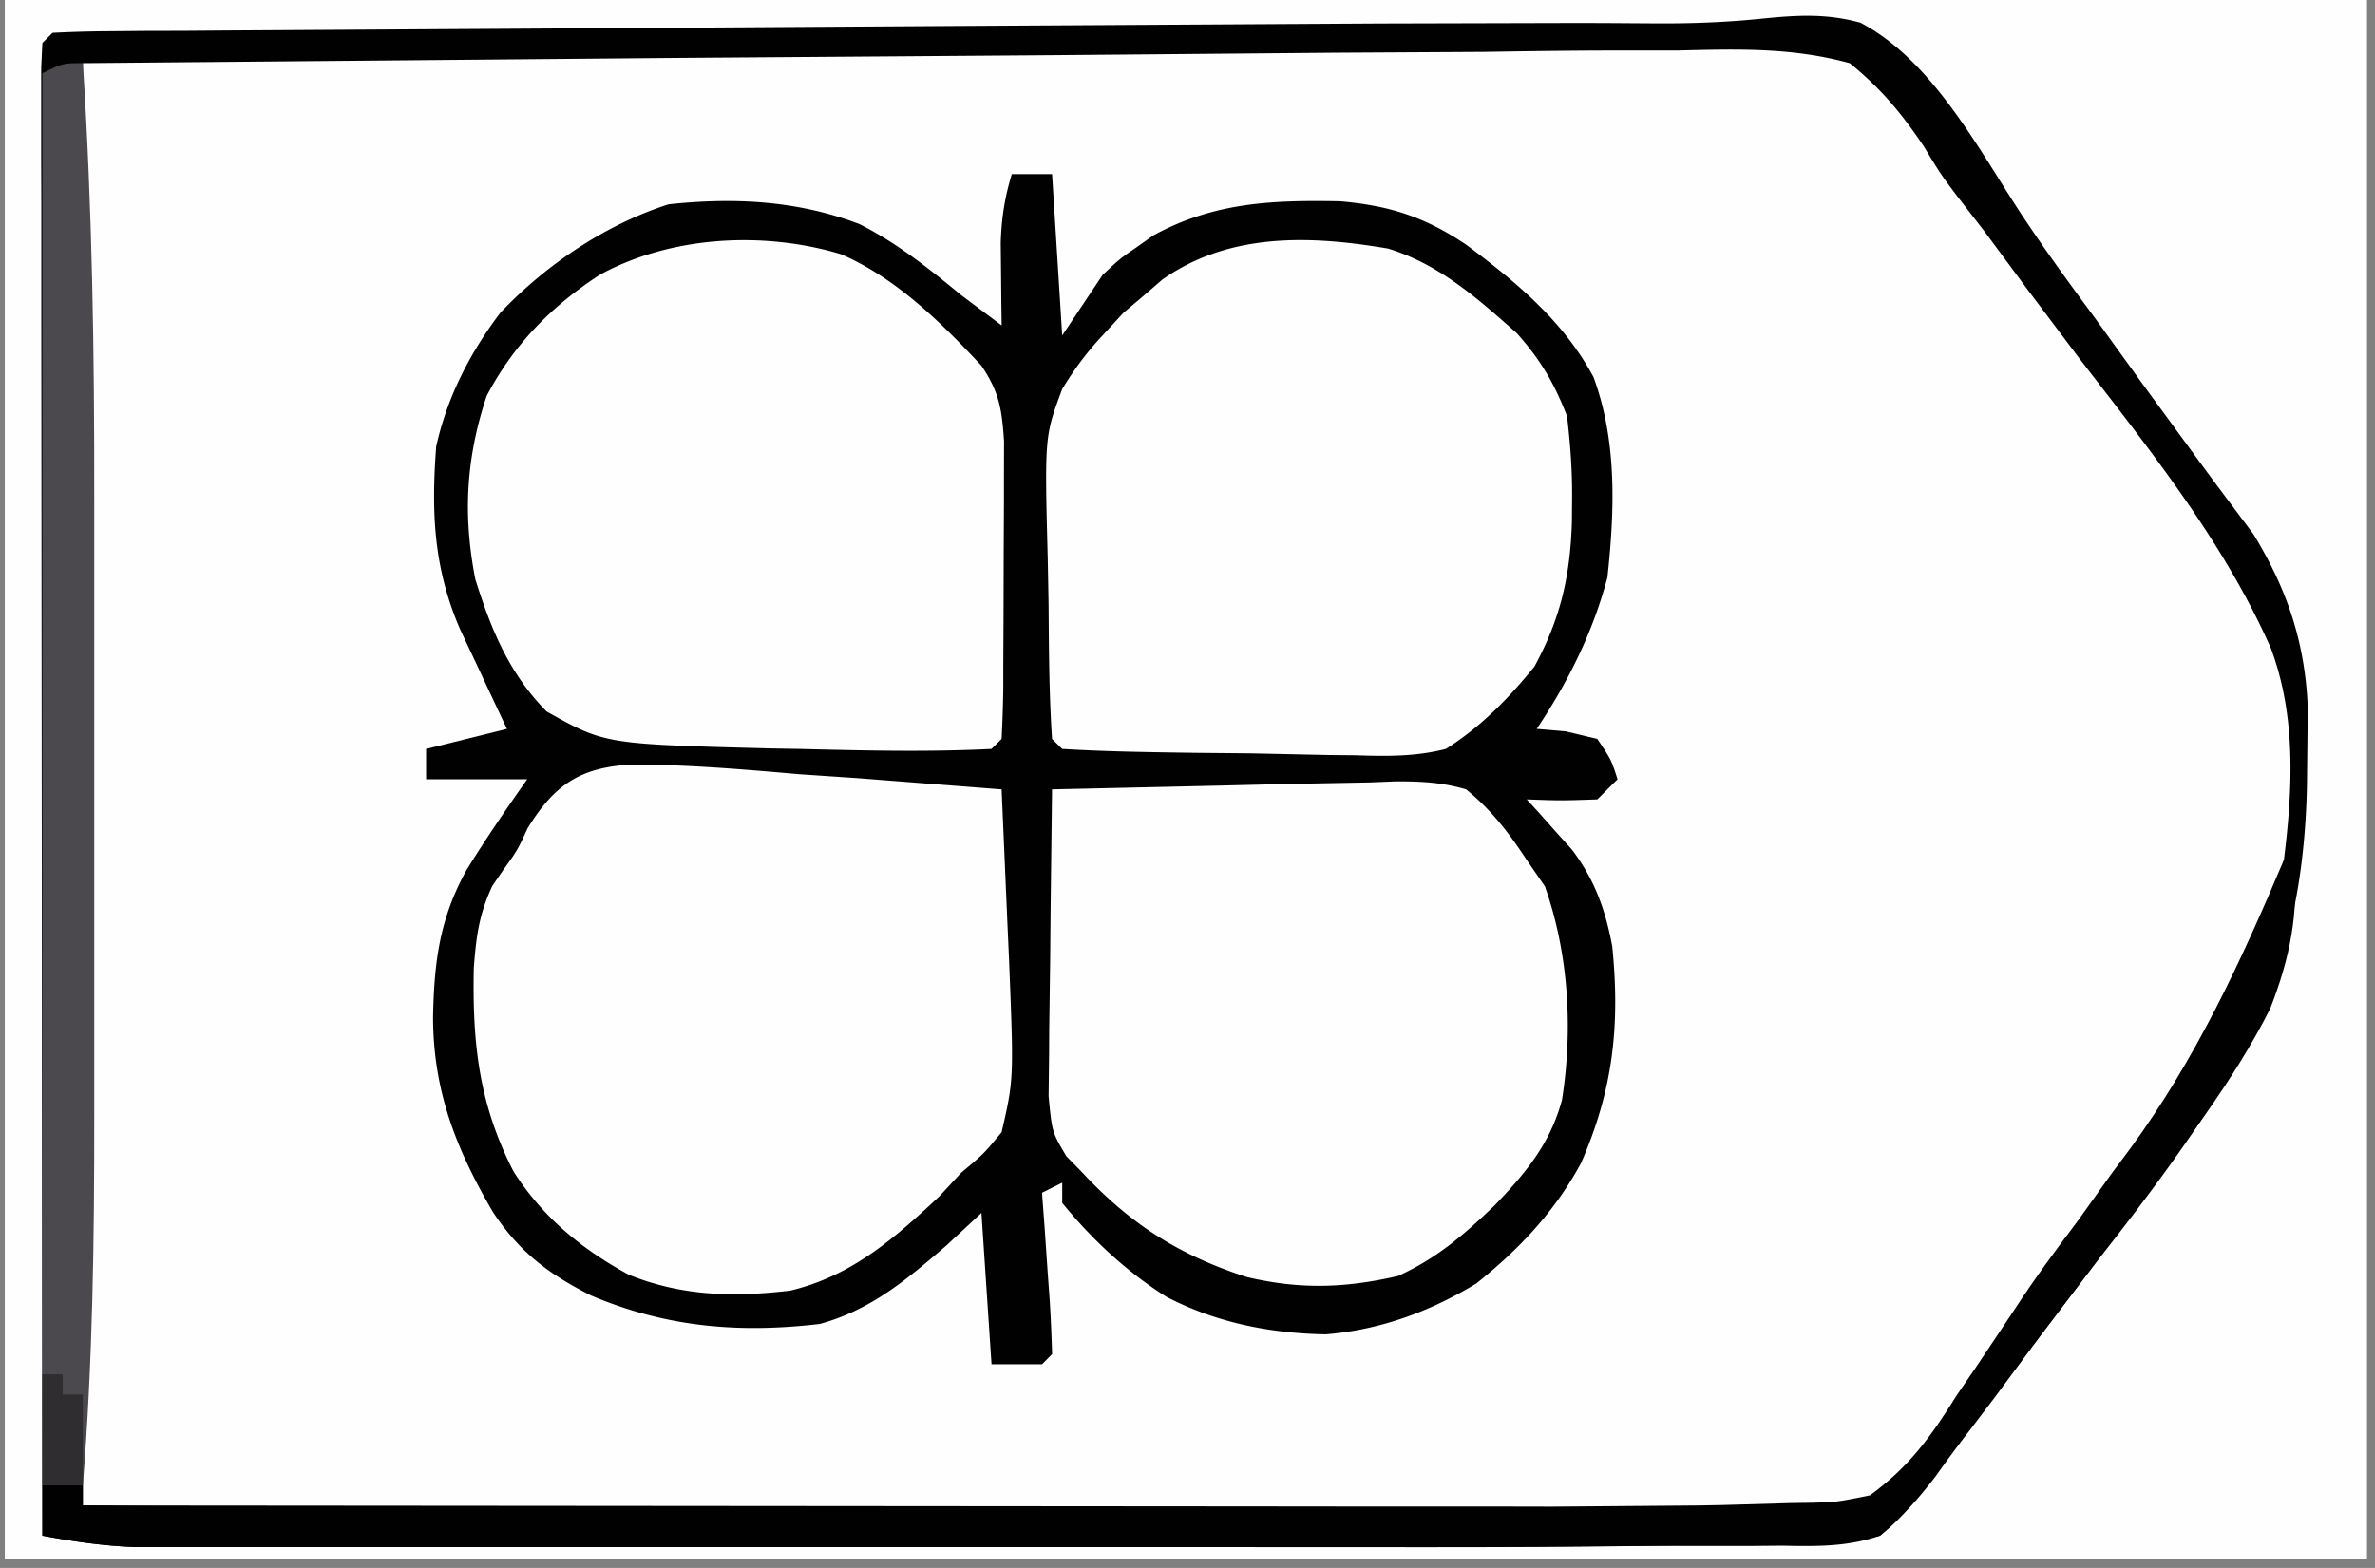
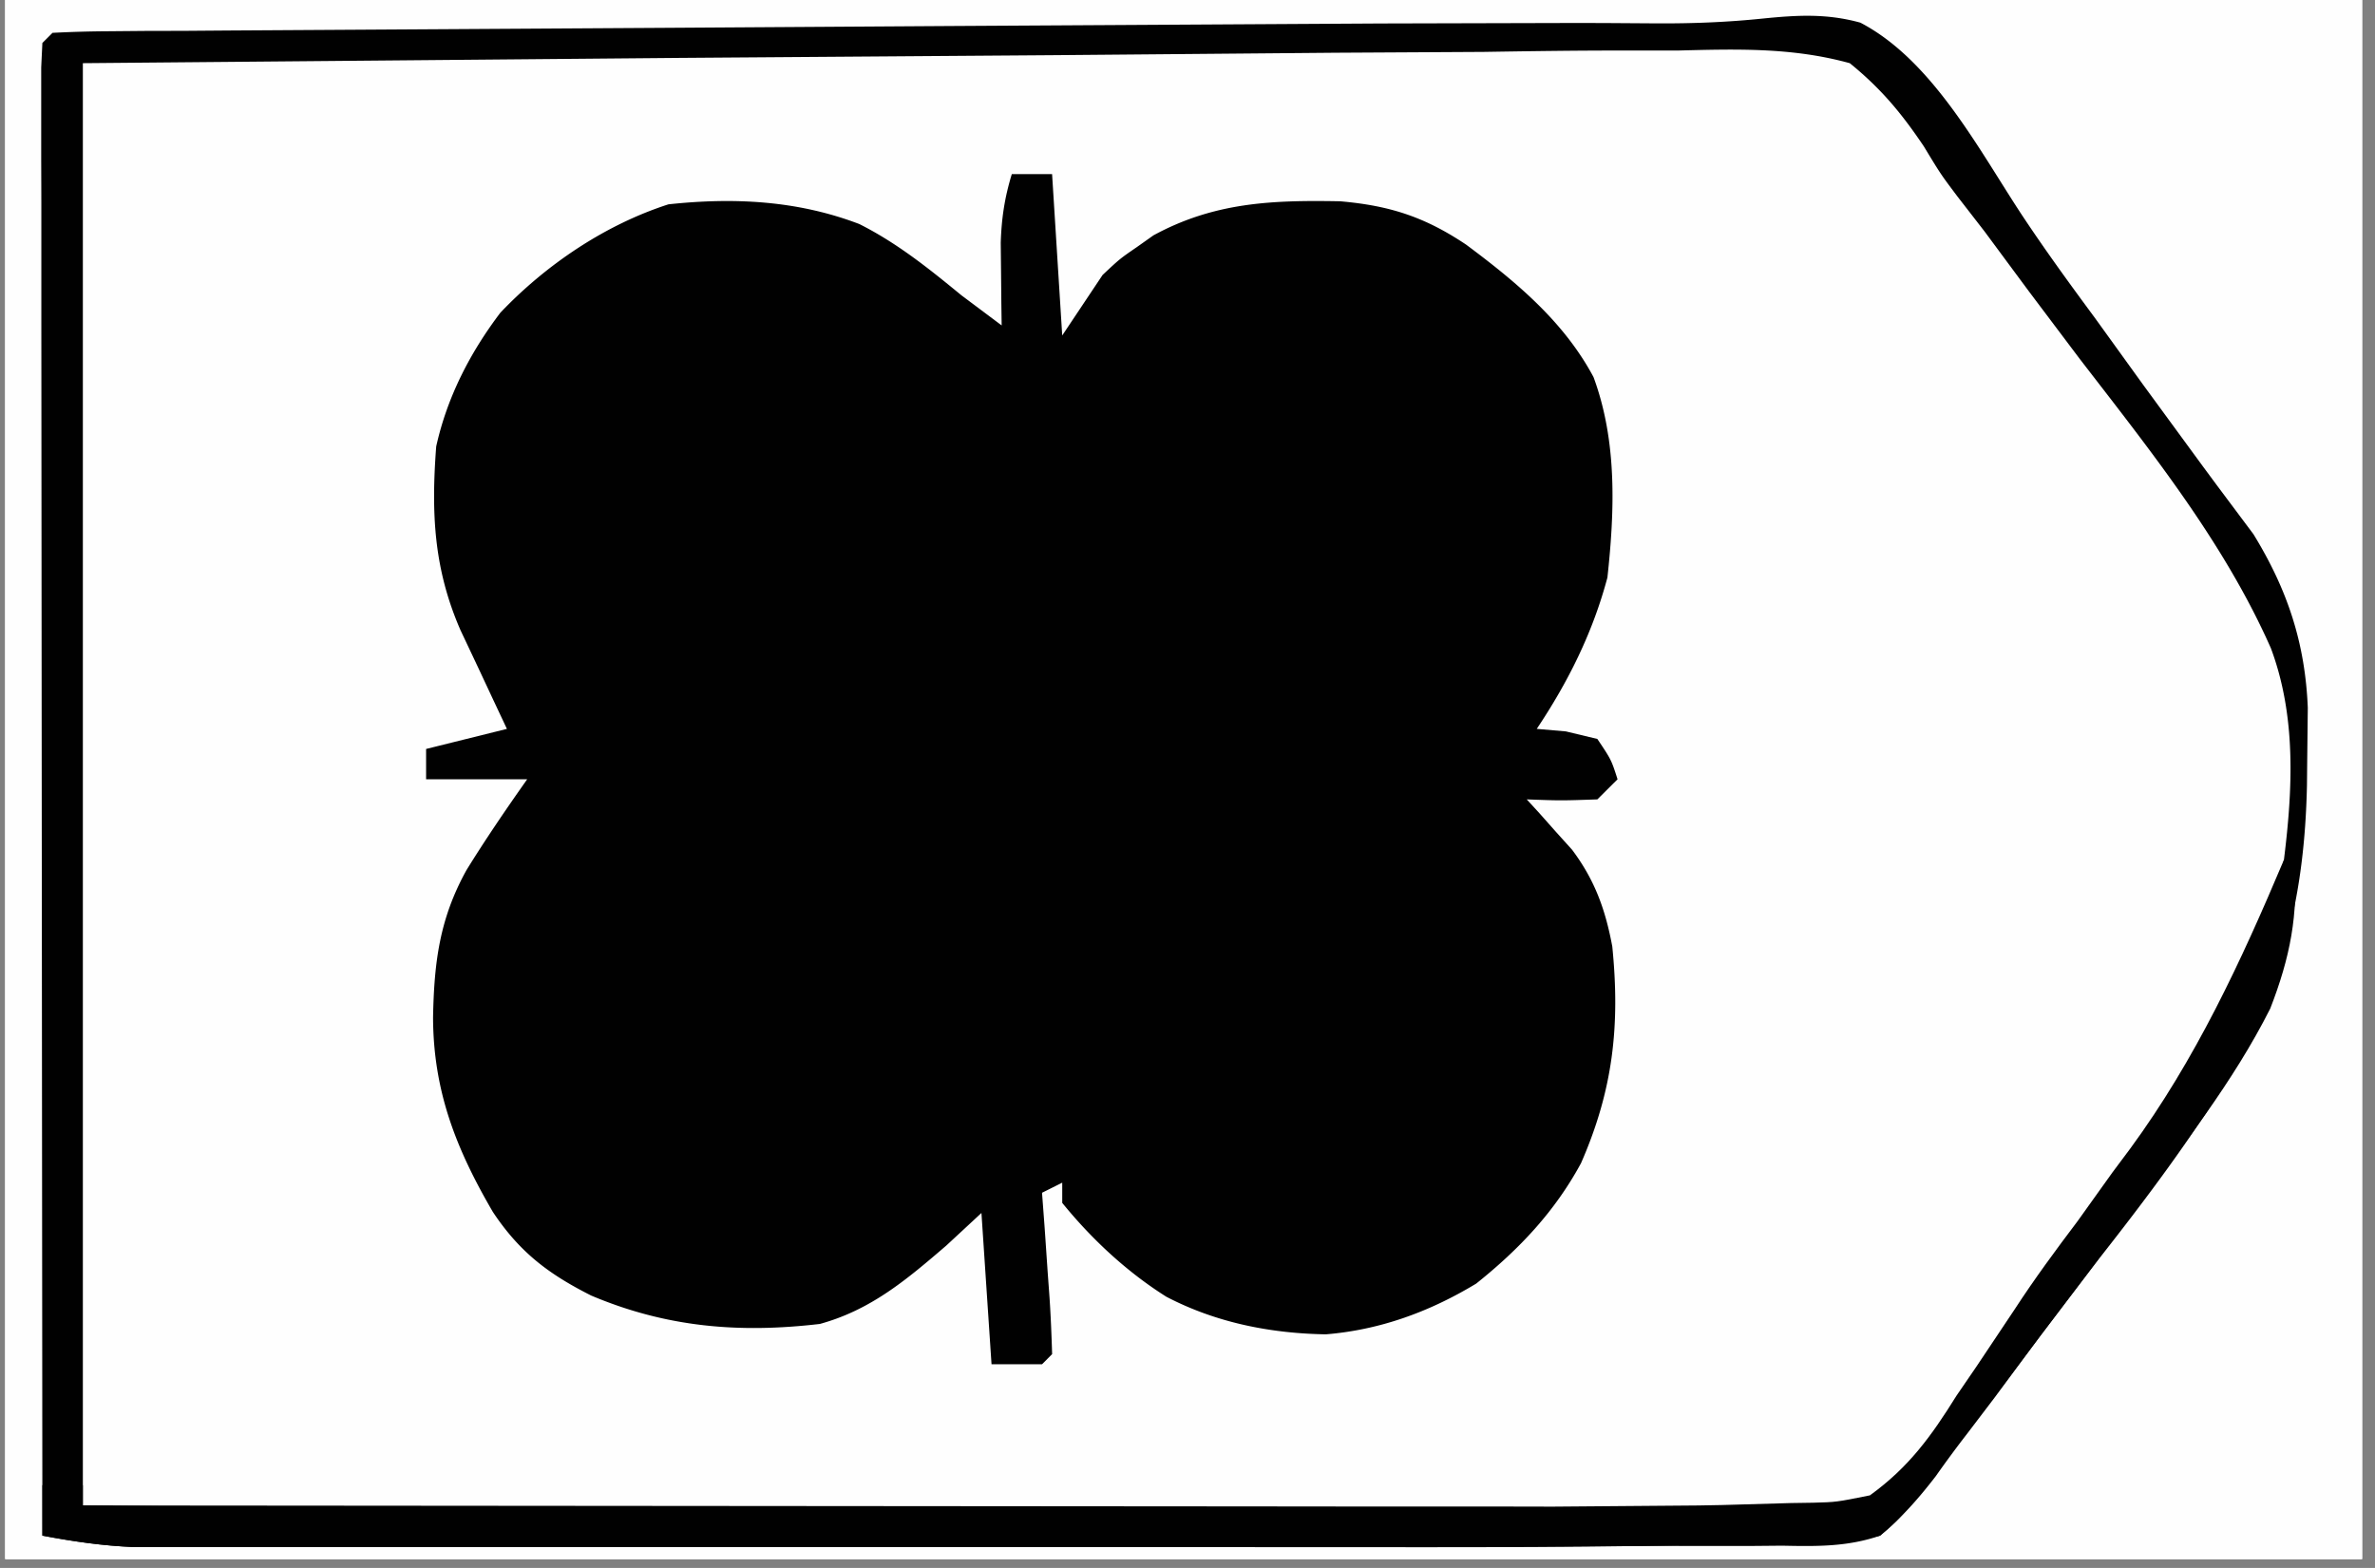
<svg xmlns="http://www.w3.org/2000/svg" width="265" zoomAndPan="magnify" viewBox="0 0 198.75 131.25" height="175" preserveAspectRatio="xMidYMid meet">
  <rect x="0" y="0" width="198.75" height="131.25" fill="#808080" stroke="none" />
  <style>.B{clip-rule:nonzero}.C{fill:#010101}.D{fill:#fefefe}</style>
  <defs>
    <clipPath id="A">
      <path d="M.441 0h197.621v130.504H.441zm0 0" class="B" />
    </clipPath>
    <clipPath id="B">
      <path d="M.441 0h197.223v130.504H.441zm0 0" class="B" />
    </clipPath>
    <clipPath id="C">
      <path d="M.441 1h197.223v129.504H.441zm0 0" class="B" />
    </clipPath>
    <clipPath id="D">
      <path d="M.441 14H136v101H.441zm0 0" class="B" />
    </clipPath>
    <clipPath id="E">
      <path d="M.441 1h197.223v129.504H.441zm0 0" class="B" />
    </clipPath>
    <clipPath id="F">
      <path d="M.441 33H121v97.504H.441zm0 0" class="B" />
    </clipPath>
    <clipPath id="G">
      <path d="M.441 1h197.223v12H.441zm0 0" class="B" />
    </clipPath>
    <clipPath id="H">
      <path d="M.441 46h197.223v84.504H.441zm0 0" class="B" />
    </clipPath>
    <clipPath id="I">
      <path d="M.441 0H89v130.504H.441zm0 0" class="B" />
    </clipPath>
-     <path id="J" d="M.441 0h197.621v130.504H.441zm0 0" />
    <path id="K" d="M-19.875-13.125h238.5v157.5h-238.5z" />
  </defs>
  <g clip-path="url(#A)" fill="#fff">
    <use href="#J" />
    <use href="#J" />
  </g>
  <g clip-path="url(#B)">
    <g fill="#fff">
      <use href="#K" />
      <use href="#K" />
    </g>
    <use href="#K" class="D" />
  </g>
  <g clip-path="url(#C)" class="D">
    <path d="M-450.191 185.961l5.863-.156 1.879-.02 6.289-.043 4.488-.035 41.023-.211 30.332-.176 21.316-.105 12.734-.082 11.992-.051 4.391-.035c4.328-.082 8.395-.043 12.629.914 3.016 2.133 4.848 4.469 6.762 7.598l2.027 2.703 1.773 2.574c4.25 6.098 8.766 11.973 13.344 17.824 6.18 8 11.305 15.809 13.27 25.863.813 8.422.125 15.832-3.375 23.641-3.211 6.996-7.648 12.891-12.41 18.871l-5.332 6.828-1.043 1.352c-3.059 3.965-5.969 8.035-8.836 12.141-3.332 4.75-3.332 4.75-5.336 6.395-2.969.996-5.316.953-8.453.953l-1.844.008h-6.121-4.383-11.906-12.449-20.918c-8.059-.008-16.129-.008-24.187 0h-20.758-12.398-11.668-4.285c-1.941 0-3.891 0-5.84-.008h-3.297c-2.223-.078-4.012-.281-6.109-.953l-.047-48.82-.023-22.672-.02-19.754v-10.469l-.008-9.844-.012-3.621v-4.926-2.785l.109-2.059zm328.023-1.312l16.176-.422 10.676-.371c17.621-.871 17.621-.871 24.508 1.262 4.551 3.039 7.23 7.102 9.734 11.887l1.023 2.098c1.738 3.32 4.039 6.148 6.359 9.074l2.469 3.305 1.207 1.602 1.184 1.578 1.172 1.57c5.934 7.938 12.07 16.211 13.828 26.176.977 8.609-.383 17.059-3.812 25.016-3.312 6.695-7.758 12.539-12.414 18.355-4.004 5.012-7.797 10.176-11.57 15.367l-2.82 3.813c-.812 1.094-1.598 2.188-2.363 3.305-1.016 1.383-1.016 1.383-3.148 3.488-3.812.77-7.523.953-11.402.953l-3.238.008h-7.23-10.105-10.645-17.902c-6.852-.008-13.703-.008-20.555 0h-17.742-10.555c-15.105.02-30.168-.105-45.246-.961l-.047-43.219-.023-20.07-.012-17.516-.008-9.254c-.051-24.687-.051-24.687.926-35.73l19.109-.219 31.59-.289 14.926-.109 35.953-.695M-370.934 1.879l21.703-.035 17.285-.035 10.5-.055 9.879-.016c1.215.008 2.426-.012 3.641-.035 3.715-.082 7.098.008 10.672 1.047 2.934 2.457 4.797 5.191 6.762 8.441l2.832 3.77 2.77 3.781 3.066 4.195 1.57 2.141 4.809 6.434c13.746 18.301 13.746 18.301 15.156 26.547.898 8.906.316 16.59-3.164 24.898-4.012 8.488-9.523 15.633-15.363 22.938-4.066 5.102-7.953 10.344-11.844 15.586l-1.531 2.055-1.359 1.824c-1.164 1.496-1.164 1.496-2.859 3.188a96.43 96.43 0 0 1-7.352.344l-2.348.055-7.883.121-5.652.098-71.676.336-15.422.008h-15.082-8.914c-3.262 0-6.523 0-9.789-.008l-2.945.008-2.664-.008h-2.328l-1.727-.105-.836-.848c-.09-1.531-.117-3.074-.117-4.605v-9.914-9.578-10.02-16.836-19.457-16.695-9.977-9.391-5.078c.008-4.836.07-9.488.953-14.246 26.418-.793 52.832-1.023 79.258-.871m600.926.023c1.57-.078 3.141-.105 4.699-.105l3.098-.008 3.43.008h3.59 9.805 10.328 17.426 19.926 17.223l10.23-.008 20.688.078h11.207l7.469.035 3.504-.016c3.543-.055 6.867.027 10.316.863 3.535 2.457 5.707 5.473 7.98 9.066l.871 1.93c2.031 4.125 4.516 7.57 7.363 11.164l2.496 3.32 1.219 1.621c13.758 18.398 13.758 18.398 15.316 28.164 1.094 9.684-.715 18.539-4.137 27.586-3.242 7.051-8.023 12.996-12.75 19.102l-7.742 10.391-2.902 3.93-1.367 1.84a73.31 73.31 0 0 0-2.379 3.527c-1.043 1.621-1.043 1.621-3.121 4.156-3.75.945-7.434.953-11.289.953l-1.844.008c-2.02 0-4.047 0-6.074-.008l-4.367.008h-11.84-12.383c-6.93 0-13.852 0-20.785-.008l-24.055.008h-20.645-12.336c-3.863 0-7.719 0-11.578-.008l-4.27.008c-1.93 0-3.863 0-5.785-.008h-3.289l-2.398-.105-.848-.848c-1.074-6.941-.961-14.008-.953-21.023v-3.445-9.258-9.711-16.273-18.84-16.195-9.664-9.059-4.926-2.934l.012-2.566.105-1.902zM6.934 5.289l52.145-.496L90.98 4.52l23.238-.184 12.301-.125 11.586-.07 4.242-.059c4.363-.117 8.246-.027 12.453 1.207 3.703 2.625 6.031 6.344 8.445 10.133l3.086 4.043 2.781 3.816 3.031 4.176 1.5 2.051 4.012 5.324c12.117 15.773 12.117 15.773 13.82 24.602.891 7.551-.336 14.52-3.211 21.551-3.809 7.895-8.75 14.805-14.152 21.66-3.504 4.465-6.828 9.055-10.168 13.629l-1.457 1.984-1.285 1.762-1.332 1.781-1.387 2.176-2 2.043a29.38 29.38 0 0 1-6.234.68l-1.898.059-6.234.098-2.113.035-16.414.082h-5.387-11.297-11.242c-29.586.023-59.137-.441-88.73-.953zm-227.293 0c1.887-.117 3.785-.168 5.68-.195l1.824-.035 6.094-.078 4.348-.07 39.805-.398 26.766-.289 23.34-.238 12.355-.152c3.883-.086 7.762-.113 11.641-.086l4.25-.078c8.738-.301 8.738-.301 12.609 1.621 3.68 3.32 6.059 7.594 8.398 11.922 1.18 2.086 2.59 3.945 4.09 5.813l1.402 1.762 1.367 1.711c18.016 22.875 18.016 22.875 19.383 31.977.59 9.137-.371 17.453-4.117 25.859-5.512 10.328-13.387 20.152-20.926 29.105-1.27 1.672-1.27 1.672-2.277 4.063-1.754 3.234-3.316 5.699-6.48 7.672-6.844 1.977-14.391 1.27-21.437 1.148-2.168-.012-4.34 0-6.508.008-5.148 0-10.309-.035-15.457-.098l-18.707-.098-20.086-.07c-22.461-.121-44.902.281-67.355.793-.633-3.391-.953-6.598-.953-10.051l-.008-2.973.008-3.215-.008-3.418v-9.242-9.684-16.23-18.785-16.137-9.637-9.043-4.926l.008-2.922V8.027l.105-1.895zM7.77 188.492c1.844-.09 3.688-.105 5.531-.117h1.762l5.918-.008 4.215-.008 11.5-.008 9.594-.012 22.645-.008 23.352-.016 20.047-.02 11.973-.008h11.27l4.137-.008h5.652 3.191c2.93.219 5.211.793 7.93 1.902 1.473 1.41 1.473 1.41 2.672 3.109l1.383 1.922 1.438 2.086 3.121 4.391 1.605 2.273c2.063 2.891 4.191 5.727 6.324 8.563 17.035 22.742 17.035 22.742 18.41 32.125.063 2.152-.07 4.18-.309 6.32l-.184 2.176c-1.27 9.887-6.324 17.668-12.195 25.438l-7.09 9.094c-2.363 3.039-4.656 6.133-6.93 9.25l-1.105 1.492c-1.629 2.227-3.156 4.457-4.594 6.82-1.699 2.289-1.699 2.289-3.543 3.266-2.91.875-5.398.926-8.441.918l-1.816.008c-2.008 0-4.012-.008-6.023-.016h-4.32c-3.906 0-7.82-.012-11.727-.027l-12.258-.008-23.203-.035-26.418-.035-54.348-.09-.043-46.848-.027-21.758-.008-18.953-.012-10.035-.008-9.445-.008-3.473v-4.723-2.676l.105-1.977zm358.75-.945l4.355-.07 1.965-.059c2.895-.035 4.871.156 7.496 1.426 1.695 1.297 2.777 2.398 3.969 4.16l1.156 1.691 1.227 1.813 2.672 3.887 1.41 2.055c2.469 3.523 5.063 6.969 7.637 10.422 14.586 19.648 14.586 19.648 15.793 27.969.16 2.598.195 5.199.211 7.805l.055 2.07c.027 5.031-.945 9.102-2.805 13.766l-.812 2.113c-2.812 5.938-6.746 10.953-10.73 16.133-2.973 3.871-5.828 7.816-8.68 11.773l-1.363 1.887-1.297 1.813-1.262 1.738c-.805 1.125-1.578 2.262-2.336 3.418-.973 1.434-2.02 2.809-3.09 4.176-3.5 1.262-7.184.953-10.852.934l-2.285-.008c-1.641 0-3.281-.008-4.922-.02l-7.848-.016-19.516-.055-16.437-.035-7.629-.023c-10.023-.027-19.988.281-30 .816-4.371.223-8.754.328-13.137.426l-2.848.059-5.848.133-5.961.141-8.73.195-2.699.07-2.484.043-2.18.055c-1.957-.176-1.957-.176-3.855-.715l-1.48-1.152c-.75-3.367-.953-6.594-.953-10.039v-2.941l.012-3.199v-3.402l.008-9.18.008-9.613.02-18.195.016-20.715.043-42.602 2.496.008 77.973-.395 25.02-.25 8.578-.078 10.398-.09 9.523-.141" />
  </g>
  <g clip-path="url(#D)" class="C">
    <path d="M84.668 14.574h3.375l.848 13.508 3.379-5.066c1.445-1.355 1.445-1.355 2.855-2.324l1.395-.988c5.098-2.777 9.938-2.961 15.633-2.855 4.156.363 7.082 1.313 10.539 3.629 4.188 3.121 8.168 6.426 10.66 11.086 1.984 5.375 1.773 11.156 1.164 16.777-1.223 4.598-3.27 8.715-5.914 12.672l2.434.211 2.637.633c1.164 1.734 1.164 1.734 1.691 3.375l-1.691 1.684c-3.062.105-3.062.105-5.91 0l1.051 1.145 1.375 1.551 1.367 1.516c1.902 2.539 2.785 4.988 3.367 8.098.664 6.637.063 12.02-2.617 18.141-2.195 4.055-5.176 7.211-8.773 10.082-3.891 2.352-8.035 3.875-12.586 4.246-4.656-.078-9.195-.984-13.34-3.145-3.316-2.09-6.246-4.82-8.715-7.859v-1.691l-1.691.844.219 2.926.258 3.781.141 1.93c.113 1.621.176 3.25.227 4.871l-.844.848h-4.227l-.844-12.664-2.957 2.742c-3.324 2.855-6.285 5.367-10.562 6.547-6.766.793-12.859.281-19.145-2.379-3.555-1.797-5.969-3.605-8.227-7.004-3.07-5.27-4.977-10.09-5-16.266.086-4.637.547-8.285 2.801-12.348 1.605-2.598 3.309-5.09 5.074-7.594h-8.457v-2.539l6.762-1.68-1.074-2.285-1.402-2.996-1.402-2.969c-2.25-5.152-2.461-9.805-2.039-15.391.918-4.133 2.824-7.836 5.371-11.199 3.82-4.02 8.773-7.367 14.066-9.07 5.477-.59 10.801-.324 15.969 1.648 3.156 1.586 5.813 3.719 8.535 5.957l3.379 2.531-.027-1.914-.023-2.52-.027-2.492c.07-2.074.324-3.766.926-5.738m-246.73 4.223c2.672 1.523 5.152 3.223 7.613 5.066l1.012-1.262 1.516-1.277c1.914-.246 1.914-.246 3.961-.16l2.074.07 1.566.09.848 2.539 1.914-1.27 2.523-1.641 2.496-1.629c3.605-2.098 6.453-2.363 10.598-2.434 5.555.07 9.27 1.137 14.031 3.895 4.586 2.891 7.484 5.789 10.422 10.355 1.859 4.785 2.18 9.496 1.746 14.59-.574 3.684-1.164 6.625-3.332 9.684-1.297 2.027-1.535 3.164-1.676 5.621.266 5.156 1.012 8.918 3.59 13.352 1.984 4.59 1.859 10.035 1.445 14.953-.848 4.688-2.742 8.5-5.734 12.191-3.332 3.598-6.734 6.699-11.355 8.496-4.234 1.145-8.035.695-12.301-.055l-2.207-.324c-4.727-.785-8.148-2.125-12.16-4.742l-1.691 4.223-7.602-.848.844-5.055-2.434 1.418-1.656.926a56.08 56.08 0 0 0-3.59 2.191c-4.004 2.406-7.496 3.348-12.117 3.508l-1.902.027-1.828.035c-3.242-.062-5.57-.512-8.41-2.125l-2.707-1.762-1.695-.898c-2.582-1.551-4.047-3.059-5.66-5.641-2.805-5.461-5.016-10.492-5.582-16.625.387-4.406 1.676-8.125 4.172-11.773 1.789-3.398 1.902-6.855 2.012-10.652-.266-3.629-1.879-6.66-3.434-9.895-1.965-4.777-1.727-9.227-1.27-14.293.723-4.316 2.16-7.707 4.703-11.277 3.668-4.062 7.504-6.687 12.672-8.441 6.004-1.691 12.742-1.277 18.586.848" />
  </g>
  <g clip-path="url(#E)" class="C">
    <path d="M-122.168 184.648l16.176-.422 10.676-.371c17.621-.871 17.621-.871 24.508 1.262 4.551 3.039 7.23 7.102 9.734 11.887l1.023 2.098c1.738 3.32 4.039 6.148 6.359 9.074l2.469 3.305 1.207 1.602 1.184 1.578 1.172 1.57c5.934 7.938 12.07 16.211 13.828 26.176.977 8.609-.383 17.059-3.812 25.016-3.312 6.695-7.758 12.539-12.414 18.355-4.004 5.012-7.797 10.176-11.57 15.367l-2.82 3.813c-.812 1.094-1.598 2.188-2.363 3.305-1.016 1.383-1.016 1.383-3.148 3.488-3.812.77-7.523.953-11.402.953l-3.238.008h-7.23-10.105-10.645-17.902c-6.852-.008-13.703-.008-20.555 0h-17.742-10.555c-15.105.02-30.168-.105-45.246-.961l-.047-43.219-.023-20.07-.012-17.516-.008-9.254c-.051-24.687-.051-24.687.926-35.73l19.109-.219 31.59-.289 14.926-.109 35.953-.695m-98.191 3.844l-.043 46.477-.02 21.582-.016 18.801-.012 9.957-.008 9.367-.008 5.094v5.699c-.035 2.07-.035 2.07.953 3.754l2.363-.184c7.309-.52 14.586-.723 21.914-.695h2.875l31.402.219 14.238.125 1.852.016 24.516.219 16.723.152 8.789.078 9.754.09 2.91.035 2.68.016 2.32.02c2.223-.09 4.215-.371 6.367-.934 1.48-1.34 1.48-1.34 2.645-3.113l1.422-1.98 1.48-2.133 3.148-4.406 1.586-2.246c2.277-3.172 4.629-6.281 6.992-9.395l3.633-4.855 2.859-3.805c5.086-6.969 8.723-14.125 9.84-22.758.547-7.5.328-13.906-2.84-20.754-2.469-4.977-5.191-8.996-8.934-13.117-2.68-3.059-5.023-6.355-7.414-9.641l-1.562-2.125-6.523-9.012-1.738-2.426-1.43-2.016c-1.797-2.301-3.457-4.223-5.695-6.105-2.875-.617-2.875-.617-6.094-.504l-1.824-.016-6.059.043h-4.348c-3.934-.008-7.855.016-11.789.051l-12.328.027-23.344.098-26.578.09-54.656.211M229.992 1.902c1.57-.078 3.141-.105 4.699-.105l3.098-.008 3.43.008h3.59 9.805 10.328 17.426 19.926 17.223l10.23-.008 20.688.078h11.207l7.469.035 3.504-.016c3.543-.055 6.867.027 10.316.863 3.535 2.457 5.707 5.473 7.98 9.066l.871 1.93c2.031 4.125 4.516 7.57 7.363 11.164l2.496 3.32 1.219 1.621c13.758 18.398 13.758 18.398 15.316 28.164 1.094 9.684-.715 18.539-4.137 27.586-3.242 7.051-8.023 12.996-12.75 19.102l-7.742 10.391-2.902 3.93-1.367 1.84a73.31 73.31 0 0 0-2.379 3.527c-1.043 1.621-1.043 1.621-3.121 4.156-3.75.945-7.434.953-11.289.953l-1.844.008c-2.02 0-4.047 0-6.074-.008l-4.367.008h-11.84-12.383c-6.93 0-13.852 0-20.785-.008l-24.055.008h-20.645-12.336c-3.863 0-7.719 0-11.578-.008l-4.27.008c-1.93 0-3.863 0-5.785-.008h-3.289l-2.398-.105-.848-.848c-1.074-6.941-.961-14.008-.953-21.023v-3.445-9.258-9.711-16.273-18.84-16.195-9.664-9.059-4.926-2.934l.012-2.566.105-1.902zm3.387 3.387v119.883l48.723.047 29.813.016 21.723.02 11.488.008 10.84.008h3.949c6.066.02 12.133-.027 18.191-.332l2.594-.125c2.32-.336 2.32-.336 4.09-1.93 1.578-1.797 2.805-3.641 4.059-5.676l2.961-4.406 1.473-2.273c1.879-2.852 3.891-5.586 5.918-8.332 7.055-9.562 13.605-18.559 16.473-30.27.617-7.152.52-13.832-2.328-20.52-6.262-12.32-15.715-23.254-24.102-34.16l-1.641-2.125-1.426-1.867c-1.555-2.062-1.555-2.062-2.375-3.527-1.004-1.699-1.973-3.062-3.402-4.437-2.461-.855-4.797-.805-7.379-.75l-2.242-.027c-2.449-.016-4.91-.016-7.363.008l-5.195-.023-13.879-.012c-4.762.012-9.523-.008-14.293-.023l-25.055-.027a3740.97 3740.97 0 0 1-21.957-.055l-11.324-.043-2.477-.008h-2.371l-2.027-.008c-10.531.043-20.902.527-31.457.969" />
    <path d="M269.711 21.324c1.852.582 1.852.582 4.223 1.691l1.906 2.16 2.32 2.063c1.922.359 3.719.473 5.68.473 1.922.371 1.922.371 4.09 1.762l2.063 1.984c.688 2.422.688 2.422 1.031 5.156.652 3.242 1.27 5.48 3.133 8.227l6.285 6.355 2.18 2.184c2.805 2.766 2.805 2.766 5.953 5.094 2.238-.035 2.238-.035 4.23-.848 1.934-1.488 1.934-1.488 3.695-3.426l1.977-2.062c2.258-2.457 4.48-4.953 6.656-7.48.918-1.059 1.879-2.078 2.875-3.066.238-1.691.238-1.691.266-3.586.195-2.211.398-3.691 1.516-5.613 1.5-1.797 2.867-3.25 4.984-4.309l3.695-.211c2.043-.148 2.043-.148 3.906-.633 1.172-1.375 2.301-2.785 3.375-4.223 3.176-.687 3.176-.687 5.918-.844.688 1.797.688 1.797.848 4.219l-3.148 3.426c-1.879 2.867-1.949 6.133-2.301 9.492-.469 2.281-.469 2.281-1.473 3.84-1.527.969-1.527.969-3.73 1.113l-2.656.016c-2.426.301-3.969.539-6.129 1.535-4.32 3.398-7.805 7.715-11.312 11.918-1.766 2.055-3.633 3.93-5.582 5.809 1.359 3.461 3.863 5.711 6.492 8.23 3.535 3.453 6.91 6.941 10.07 10.75 1.277 1.496 1.277 1.496 3.711 2.969 1.816.266 1.816.266 3.758.316 2.02.184 2.02.184 3.852.527 2.16 1.641 2.16 1.641 3.379 3.375v1.691h1.691l-1.691 8.441 3.375 1.691.848.848a165.17 165.17 0 0 1 0 5.902l-2.531.848-3.66-3.262-1.41-.961c-2.996-.141-2.996-.141-5.918 0-2.566-1.125-4.145-2.457-6.18-4.379l-1.422-2.367.16-3.227c.125-1.77.125-1.77-.16-3.535-1.559-2.633-3.727-4.625-5.914-6.746l-2.754-2.75-4.398-4.371c-2.336-2.301-4.496-4.527-6.367-7.234-4.516 1.93-7.734 5.5-11.219 8.883l-2.512 2.352c-2.777 2.539-5.289 5.051-7.391 8.176-.5 2.617-.5 4.672-.168 7.297l.168 1.992c-1.426 3.012-1.426 3.012-2.574 4.168-3.105 1.691-6.578 1.805-10.051 2.07-2.691.324-2.691.324-4.613 2.254l-1.352 1.641-2.539-.848c-.105-2.844-.105-2.844 0-5.902l1.695-1.691c.191-1.664.191-1.664.211-3.535.203-2.316.477-3.805 1.656-5.812 1.863-2.258 3.52-3.879 6.102-5.27 1.652-.434 3.301-.828 4.965-1.191 3.582-1.234 5.18-2.68 7.762-5.402l1.199-1.25c2.805-2.941 5.52-5.965 8.148-9.066 1.199-1.375 2.453-2.66 3.746-3.93-1.258-3.082-3.016-4.723-5.535-6.863-3.148-2.707-5.687-5.445-8.246-8.707-1.773-2.191-1.773-2.191-3.961-3.848-2.898-.715-5.66-.988-8.641-1.246l-2.336-.449c-1.941-2.676-2.371-4.402-2.734-7.648l-.176-1.742c-.203-3.297-.203-3.297-2.215-5.48l-1.641-2.008c-.262-2.742-.262-2.742 0-5.066zM-370.934 1.879l21.703-.035 17.285-.035 10.5-.055 9.879-.016c1.215.008 2.426-.012 3.641-.035 3.715-.082 7.098.008 10.672 1.047 2.934 2.457 4.797 5.191 6.762 8.441l2.832 3.77 2.77 3.781 3.066 4.195 1.57 2.141 4.809 6.434c13.746 18.301 13.746 18.301 15.156 26.547.898 8.906.316 16.59-3.164 24.898-4.012 8.488-9.523 15.633-15.363 22.938-4.066 5.102-7.953 10.344-11.844 15.586l-1.531 2.055-1.359 1.824c-1.164 1.496-1.164 1.496-2.859 3.188a96.43 96.43 0 0 1-7.352.344l-2.348.055-7.883.121-5.652.098-71.676.336-15.422.008h-15.082-8.914c-3.262 0-6.523 0-9.789-.008l-2.945.008-2.664-.008h-2.328l-1.727-.105-.836-.848c-.09-1.531-.117-3.074-.117-4.605v-9.914-9.578-10.02-16.836-19.457-16.695-9.977-9.391-5.078c.008-4.836.07-9.488.953-14.246 26.418-.793 52.832-1.023 79.258-.871m-76.719 3.41v120.73l51.711.078 31.633.047 23.031.035 12.195.016 11.473.008 4.219.012 5.758.008h3.254c2.961-.211 5.238-.742 7.969-1.895 2.031-2.008 2.031-2.008 3.801-4.59l1.059-1.437 2.32-3.191 4.18-5.664c13.914-16.805 13.914-16.805 21.598-36.621.414-7.797.633-15.27-2.707-22.441-4.207-7.754-9.859-14.504-15.336-21.395-1.836-2.316-3.633-4.66-5.406-7.031l-1.691-2.191c-1.359-1.906-2.48-3.648-3.582-5.676-1.887-3.277-3.828-6.363-6.762-8.801-4.895-1.676-9.5-1.508-14.613-1.348h-4.402c-3.957-.012-7.918.059-11.875.148l-12.437.098-23.516.246-31.809.289-50.062.566m334.531-3.578l10.383-.043 12.254-.035 4.516-.02 6.164-.008 1.816-.02c2.754.02 4.594.301 7.082 1.523 1.695 1.262 2.832 2.363 4.066 4.055l1.191 1.613 1.234 1.734 2.695 3.676 1.379 1.902 5.184 6.91 6.324 8.457 1.355 1.84c12.285 16.672 12.285 16.672 13.844 25.176.574 8.75.301 16.363-3.375 24.484l-.934 2.125c-4.172 8.398-10.309 15.762-15.961 23.199l-1.828 2.406-10.352 13.57c-1.367 1.699-1.367 1.699-2.312 3.531l-1.566 1.605a34.16 34.16 0 0 1-6.141.406l-1.91.008c-2.117.008-4.234-.008-6.352-.035l-4.551.008c-4.117 0-8.234-.027-12.352-.043l-12.91-.027-24.453-.07-27.84-.078-57.277-.168c-.738-3.191-.934-6.105-.906-9.375l.016-3.137.035-3.43.02-3.621.078-9.805.078-10.266.152-19.422.176-22.105.352-45.484 110.625-1.039m-107.238 3.578c-.82 2.73-.953 5.195-.953 8.043l-.008 2.871.008 3.148-.008 3.32v9.016 9.434 15.852 18.313V91.02v9.395l.008 10.477-.008 3.129.008 2.898v2.492c.117 2.539.484 4.953.953 7.445l1.438-.027 69.234-.711 20.078.07 17.082.121 16.984.082 6.355.07c9.297.309 9.297.309 18.379-1.289 3.332-2.113 5.063-4.773 7-8.148l1.457-2.828c1.18-1.621 2.398-3.227 3.641-4.801l2.848-3.824 2.445-3.289c10.961-14.68 10.961-14.68 16.41-31.984.574-7.074.414-13.727-2.531-20.266-3.492-6.68-8.344-12.504-12.988-18.398A599.21 599.21 0 0 1-63.781 16.84l-1.508-2.027-1.41-1.922-1.227-1.672c-1.191-1.711-1.191-1.711-2.16-3.895l-1.562-2.035c-2.73-.637-2.73-.637-5.949-.512l-1.852-.008c-2.047-.012-4.094.016-6.141.035h-4.398l-11.949.051-12.477.035-23.652.09-26.914.094-55.379.215m-229.832 180.672c1.965-.105 3.906-.148 5.863-.156l1.879-.02 6.289-.043 4.488-.035 41.023-.211 30.332-.176 21.316-.105 12.734-.082 11.992-.051 4.391-.035c4.328-.082 8.395-.043 12.629.914 3.016 2.133 4.848 4.469 6.762 7.598l2.027 2.703 1.773 2.574c4.25 6.098 8.766 11.973 13.344 17.824 6.18 8 11.305 15.809 13.27 25.863.813 8.422.125 15.832-3.375 23.641-3.211 6.996-7.648 12.891-12.41 18.871l-5.332 6.828-1.043 1.352c-3.059 3.965-5.969 8.035-8.836 12.141-3.332 4.75-3.332 4.75-5.336 6.395-2.969.996-5.316.953-8.453.953l-1.844.008h-6.121-4.383-11.906-12.449-20.918c-8.059-.008-16.129-.008-24.187 0h-20.758-12.398-11.668-4.285c-1.941 0-3.891 0-5.84-.008h-3.297c-2.223-.078-4.012-.281-6.109-.953l-.047-48.82-.023-22.672-.02-19.754v-10.469l-.008-9.844-.012-3.621v-4.926-2.785l.109-2.059zm142.152 1.234c-5.812.695-11.648.555-17.496.539l-3.941-.008c-2.812 0-5.625-.012-8.43-.02l-13.344-.02-28.281-.043-30.59-.043c-4.418 0-8.836-.008-13.262-.027-2.742 0-5.484-.008-8.227-.008-1.273 0-2.551 0-3.82-.008-1.738 0-3.473-.012-5.211-.012h-2.945c-2.441-.008-2.441-.008-4.914.945l.348 81.531.078 7.77.133 12.363.043 4.625.07 6.363.02 1.902c-.012 3.199-.012 3.199 1.004 6.176l19.973.035h32.75 3.055l12.254-.016 33.09.07 17.23.059 9.691.07 10.582.027 3.059.09c2.902-.043 5.133-.223 7.867-1.18 3.113-2.75 5.336-5.836 7.609-9.289l3.113-4.273 1.641-2.309a198.8 198.8 0 0 1 4.848-6.246c10.758-13.227 10.758-13.227 16.402-29.113.82-8.828.391-17.348-3.191-25.598-2.09-3.602-4.496-6.828-7.082-10.086-2.133-2.699-4.195-5.457-6.277-8.195l-5.246-6.848c-2.152-2.793-4.242-5.629-6.281-8.504l-1.355-1.883-2.426-3.492c-1.93-2.687-3.129-3.91-6.207-5.305-3.148-.57-3.148-.57-6.332-.043M132.188 1.922l2.355.008 4.094.027c2.996.016 5.926-.098 8.895-.406 2.887-.289 5.344-.43 8.148.344 6.059 3.156 9.941 10.68 13.582 16.195 1.922 2.891 3.949 5.684 6.016 8.477l4.035 5.594 4.992 6.82 1.172 1.586 3.098 4.145c2.84 4.633 4.328 9.082 4.551 14.527l-.047 4.246-.023 2.258c-.195 9.156-1.969 16.469-6.543 24.434-3.266 5.305-6.961 10.23-10.805 15.121l-4.91 6.449-1.332 1.797-2.523 3.41-2.363 3.109a96.21 96.21 0 0 0-2.582 3.5c-1.449 1.883-2.84 3.461-4.664 4.984-2.754.945-5.32.898-8.211.84l-2.531.023h-5.617c-3.254-.016-6.516 0-9.77.035l-21.211.063H99.324c-5.953 0-11.898 0-17.848-.008l-20.602.008H43.09 32.508c-3.309 0-6.613 0-9.914-.008l-3.633.008c-1.648 0-3.297 0-4.957-.008h-2.793c-2.621-.105-5.09-.469-7.664-.953l-.043-48.832-.02-22.668-.016-19.758-.008-10.457v-9.844l-.012-3.621V8.441 5.648l.098-2.051.848-.848a102.06 102.06 0 0 1 4.637-.133l3.063-.027 3.375-.008 3.535-.027 9.656-.059 10.145-.062 17.07-.105 23.914-.152 35.762-.211 16.637-.043M6.934 5.289v120.73l91.48.953h11.359 11.164 5.203c8.031.008 16.066-.02 24.09-.355l1.766-.043c1.852-.062 1.852-.062 4.488-.555 2.91-1.914 4.48-3.965 6.285-6.918l1.438-2.078 2.805-4.203c1.52-2.336 3.141-4.582 4.781-6.82l3.086-4.336c1.199-1.699 2.434-3.383 3.695-5.039 5.645-7.402 10.395-15.516 12.555-24.645.742-5.957 1.035-12.02-1.09-17.719-3.926-8.883-10.117-16.582-16-24.223l-4.25-5.648-2.582-3.488-1.129-1.527-2.285-2.949c-1.391-1.852-1.391-1.852-2.793-4.168-1.871-2.785-3.598-4.855-6.199-6.969-4.824-1.332-9.473-1.184-14.437-1.059h-4.375c-3.941-.008-7.883.051-11.824.113l-12.371.07-23.406.203-31.637.23-49.816.441" />
  </g>
-   <path d="M52.902 63.996c4.676.008 9.313.406 13.969.813l4.922.332 12.027.938.477 11.02.141 3.148c.406 10.078.406 10.078-.617 14.527-1.48 1.797-1.48 1.797-3.379 3.387l-1.852 2c-3.781 3.531-7.316 6.641-12.457 7.875-4.746.555-9.023.469-13.492-1.32-3.961-2.141-7.25-4.848-9.676-8.672-2.891-5.648-3.437-10.68-3.316-16.996.203-2.687.434-4.492 1.555-6.898l.949-1.383c1.156-1.605 1.156-1.605 1.984-3.41 2.277-3.711 4.453-5.137 8.766-5.359M70.355 21.27c4.621 1.992 8.375 5.703 11.773 9.34 1.488 2.215 1.711 3.605 1.895 6.313l-.008 3.461v1.859l-.02 3.859-.016 5.938-.02 3.754v1.797a110.32 110.32 0 0 1-.141 4.266l-.848.836c-5.352.266-10.695.133-16.047 0l-2.48-.043c-13.824-.359-13.824-.359-18.703-3.094-3.137-3.187-4.629-6.828-5.961-11.059-1.051-5.355-.785-10.156.945-15.348 2.246-4.289 5.441-7.543 9.488-10.16 5.953-3.242 13.66-3.656 20.141-1.719m45.836-.457c4.297 1.34 7.418 4.133 10.742 7.074 1.992 2.238 3.113 4.145 4.207 6.945.281 2.414.441 4.563.422 6.969l-.016 1.922c-.145 4.512-.953 8.063-3.133 12.07-2.203 2.707-4.453 5.023-7.414 6.898-2.551.652-4.949.617-7.578.531l-2.125-.02-6.664-.141-4.543-.043c-3.738-.055-7.469-.098-11.199-.328l-.848-.836c-.246-3.746-.262-7.488-.289-11.242l-.07-3.773c-.266-10.316-.266-10.316 1.207-14.266 1.016-1.672 2.047-3.066 3.379-4.492l1.746-1.895 1.629-1.375 1.641-1.418c5.617-3.937 12.336-3.699 18.906-2.582M88.043 66.078l14.523-.328 4.941-.121 7.105-.133 2.223-.09c2.109 0 3.828.078 5.855.672 2.109 1.707 3.582 3.637 5.07 5.902l1.527 2.219c1.992 5.648 2.363 11.977 1.426 17.887-.996 3.676-3.051 6.125-5.66 8.84-2.574 2.457-4.805 4.406-8.07 5.887-4.426 1.02-8.227 1.137-12.672.078-5.605-1.809-9.715-4.422-13.727-8.73l-1.344-1.375c-1.199-2.012-1.199-2.012-1.488-5.023l.043-3.594.008-1.914.082-6.035.035-4.105.121-10.035" class="D" />
  <path d="M191.129 71.98h.848c.398 4.539-.344 8.203-1.992 12.441-3.105 6.16-7.406 11.605-11.527 17.109l-2.625 3.543-7.516 9.965-1.223 1.613c-7.746 10.195-7.746 10.195-9.762 11.895-1.598.363-1.598.363-3.441.434l-2.16.086-2.398.055-2.574.09c-12.25.352-24.516.305-36.766.297H99.324c-5.953 0-11.898 0-17.848-.008l-20.602.008H43.09 32.508c-3.309 0-6.613 0-9.914-.008l-3.633.008c-1.648 0-3.297 0-4.957-.008h-2.793c-2.621-.105-5.09-.469-7.664-.953v-4.219l1.695-.848 1.691.848v1.691l52.133.043 24.215.02 21.121.016 11.164.012h10.547l3.836.008 12.168-.098 1.941-.035 5.863-.168 1.809-.027c1.941-.051 1.941-.051 4.754-.617 3.254-2.352 5.133-4.949 7.238-8.332l1.684-2.461 3.211-4.809c1.648-2.531 3.422-4.937 5.246-7.352l2.902-4.059 1.508-2.02c5.457-7.445 9.277-15.676 12.855-24.16" class="C" />
-   <path fill="#4b494d" d="M6.934 5.289c.793 12.238.969 24.441.953 36.707v5.852 12.184 15.508 12.055 5.711c.008 10.379-.125 20.68-.953 31.023H3.547V6.133c1.695-.844 1.695-.844 3.387-.844" />
  <g clip-path="url(#F)" class="C">
    <path d="M-169.344 259.465c3.148 1.121 4.973 2.602 7.281 5.016.902 2.844.902 2.844.848 5.902-.98 3.051-2.18 5.383-3.961 8.027l-1.957 1.262c-2.715.043-4.277.016-6.754-.84-2.488-2.008-2.488-2.008-4.223-4.219-1.051-3.145-1.422-6.035-.848-9.289 1.801-2.309 3.52-3.742 5.918-5.383 1.684-.527 1.684-.527 3.695-.477m231.242-44.266c2.715-.082 4.98-.117 7.461 1.074 1.367 1.031 1.367 1.031 3.473 3.453 1.031 2.961.855 5.016.582 8.133-1.418 2.848-1.418 2.848-3.246 4.063-2.219 1.012-4.215 1.727-6.629 2.16-2.902-.891-2.902-.891-5.062-2.531l-1.535-1.055c-1.004-1.48-1.004-1.48-1.746-4.223-.086-2.773-.016-3.937.953-6.387 1.527-2.777 2.539-4.117 5.75-4.687m47.559 43.086c2.203-.035 4.285-.02 6.473.281 2.176 1.594 3.039 2.695 4.223 5.066.238 3.586.379 5.887-1.059 9.184-1.586 1.93-2.559 2.57-4.859 3.48-2.617.141-5.051-.223-7.602-.848-2.105-1.258-2.105-1.258-3.375-3.375-.691-2.562-.973-4.941-.848-7.594 1.059-2.484 1.059-2.484 2.531-4.223 2.539-1.691 2.539-1.691 4.516-1.973m.66-43.062c3.043-.051 5.203-.035 7.926 1.395 1.711 3.074 2.004 5.84 2.195 9.332-.086 2.227-.086 2.227-1.09 4.809-1.527 1.641-1.527 1.641-2.957 2.793-2.426.66-4.574.59-7.043.195-1.668-.512-1.668-.512-4.156-2.301-1.734-2.43-1.734-2.43-2.637-5.277.055-2.883.23-3.859 1.535-6.281 1.836-2.602 2.988-4.152 6.227-4.664M67.77 258.566c2.426 1.004 2.426 1.004 4.227 2.531 1.152 1.902 1.152 1.902 1.684 4.227-.055 2.953-.055 2.953-.848 5.906-1.844 2.184-3.352 3.789-5.906 5.066-2.805.262-2.805.262-5.918 0-2.434-1.527-2.434-1.527-4.223-3.375-1.227-3.676-1.492-7.148-.848-10.98 3.605-3.781 6.895-3.922 11.832-3.375m-189.637 1.957c2.441.113 2.441.113 4.586.574 2.273 2.113 2.273 2.113 3.387 5.066.406 2.473.281 4.191 0 6.758-1.164 2.477-1.164 2.477-2.539 4.219-2.18 1.094-3.848 1.016-6.281 1.059l-2.477.063c-2.223-.273-2.223-.273-3.73-1.395-1.324-1.812-1.816-3.508-2.109-5.707-.086-2.012-.051-3.852.23-5.836 2.32-3.902 4.594-4.535 8.934-4.801m-.211-42.742c3.113.262 3.113.262 5.539 1.789 1.797 1.848 1.797 1.848 2.645 4.379.238 3.188.246 5.348-1.059 8.289-1.48 1.844-1.48 1.844-2.953 2.953-2.699.82-5.02.785-7.824.582-1.949-.637-1.949-.637-3.375-1.691-1.437-2.406-1.977-4.328-2.055-7.121.035-2 .035-2 .359-3.852 2.656-3.348 4.473-4.934 8.723-5.328m-48.641-.055c2.742.316 2.742.316 4.168 1.199 1.863 1.516 3.414 2.863 4.488 5.023.355 2.59.379 5.02 0 7.602-1.586 2.582-1.586 2.582-4.223 4.223-2.918.527-5.539.535-8.449 0-2.168-1.535-2.168-1.535-3.375-3.375-1.031-3.086-1.184-5.199-.848-8.449 1.207-2.027 2.523-3.367 4.223-5.059 1.695-.848 1.695-.848 4.016-1.164m-.02-183.961c1.922.23 1.922.23 4.508 1.488l1.637 2.117c.504 3.813.258 6.512-1.164 10.078l-1.375 2.582c-2.441 1.227-4.672 1.109-7.379 1.094-1.914-.246-1.914-.246-4.445-1.832-1.691-1.789-1.691-1.789-2.539-3.48-.195-2.426-.336-4.391 0-6.762 1.586-2.473 1.586-2.473 3.387-4.219 2.441-1.227 4.664-1.121 7.371-1.066m-2.203 41.969c2.75.527 4.426 1.328 6.656 3.004 1.691 2.527 1.691 2.527 1.941 4.328.035 5.266.035 5.266-1.359 7.91-1.43 1.27-1.43 1.27-3.961 2.113-3.219.238-5.344.266-8.289-1.109-1.852-1.426-1.852-1.426-3.543-3.957-.617-4.227-.617-4.227 0-6.758 2.293-3.137 4.734-4.844 8.555-5.531" />
  </g>
  <g clip-path="url(#G)">
-     <path fill="#2f2d30" d="M-401.777 1.691l2.715-.016 2.918.008 3.035-.008 6.367.008 9.645-.008 6.199.008 2.875-.008c6.457.035 12.945.344 19.227 1.922l.844 1.691c-6.48 1.039-12.934.969-19.488.949l-1.816-.008c-13.184-.02-26.355-.422-39.531-.941l-.84-1.691c2.711-1.598 4.719-1.906 7.852-1.906m631.77.211c1.59-.078 3.176-.105 4.754-.105l3.094-.008 3.387.008 3.492-.008 7.383.008h9.266c14.066-.016 28.09.176 42.145.953v.848c-4.875 1.02-9.699 1.027-14.656 1.109l-2.84.051-5.977.105-8.926.16-37.734.266v1.68l-2.539.848-.848 4.219h-.836l-.055-4.59-.035-2.582.09-2.113zm0 0" />
-   </g>
+     </g>
  <g clip-path="url(#H)" class="D">
    <path d="M312.805 231.551l2.531.848 2.277 3.902c2.91 5.086 6.613 8.477 11.445 11.719l1.488 1.262v2.527l-7.504.055-2.152.023-2.062.012-1.902.008c-1.59-.098-1.59-.098-3.281-.934zm-19.434 22.797h17.742l.051 7.383.027 2.316v1.844l.02 1.875c-.098 1.816-.441 3.41-.945 5.156h-1.691l-.805-1.516c-2.969-5.492-5.492-9.543-10.809-12.996l-2.047-1.254-1.543-1.117zm20.273 0h16.902l-.844 2.527c-1.484 1.191-1.484 1.191-3.379 2.484-4.398 3.262-7.176 7.102-10.273 11.551l-1.559 2.012h-1.687zm-466.41-207.691h1.691v16.883l-7.027.051-2.195.027-1.754.008-1.781.012c-1.605-.098-1.605-.098-4.145-.945v-1.68l3.508-2.32c3.977-2.703 7.742-5.789 10.328-9.875zm-15.211 18.574h16.902l.848 16.883c-3.465-1.727-4.32-2.68-6.5-5.703-2.883-3.75-5.738-6.148-9.824-8.52l-1.426-.977zm0 0" />
  </g>
  <g clip-path="url(#I)" class="C">
    <path d="M47.488 185.117v4.219l-7.187.055-2.02.016a84.47 84.47 0 0 1-12.758-.914v-2.531l10.027-.422 2.891-.121 2.762-.117 2.539-.105 3.746-.078m30.414-29.555h10.141c-.687 3.445-1.508 6.266-2.793 9.5l-1.051 2.703-1.227 2.152c-1.832.73-1.832.73-3.375.844.512-3.25 1.488-5.789 3.008-8.703l1.164-2.266.898-1.691-6.766.844zM-368.227-29.332h5.07l1.688 16.047h-5.918l.848-1.691c.359-5.031.344-9.648-1.687-14.355" />
  </g>
-   <path fill="#2f2d30" d="M3.547 115.039h1.695v1.691h1.691v7.598H3.547zm0 0" />
</svg>